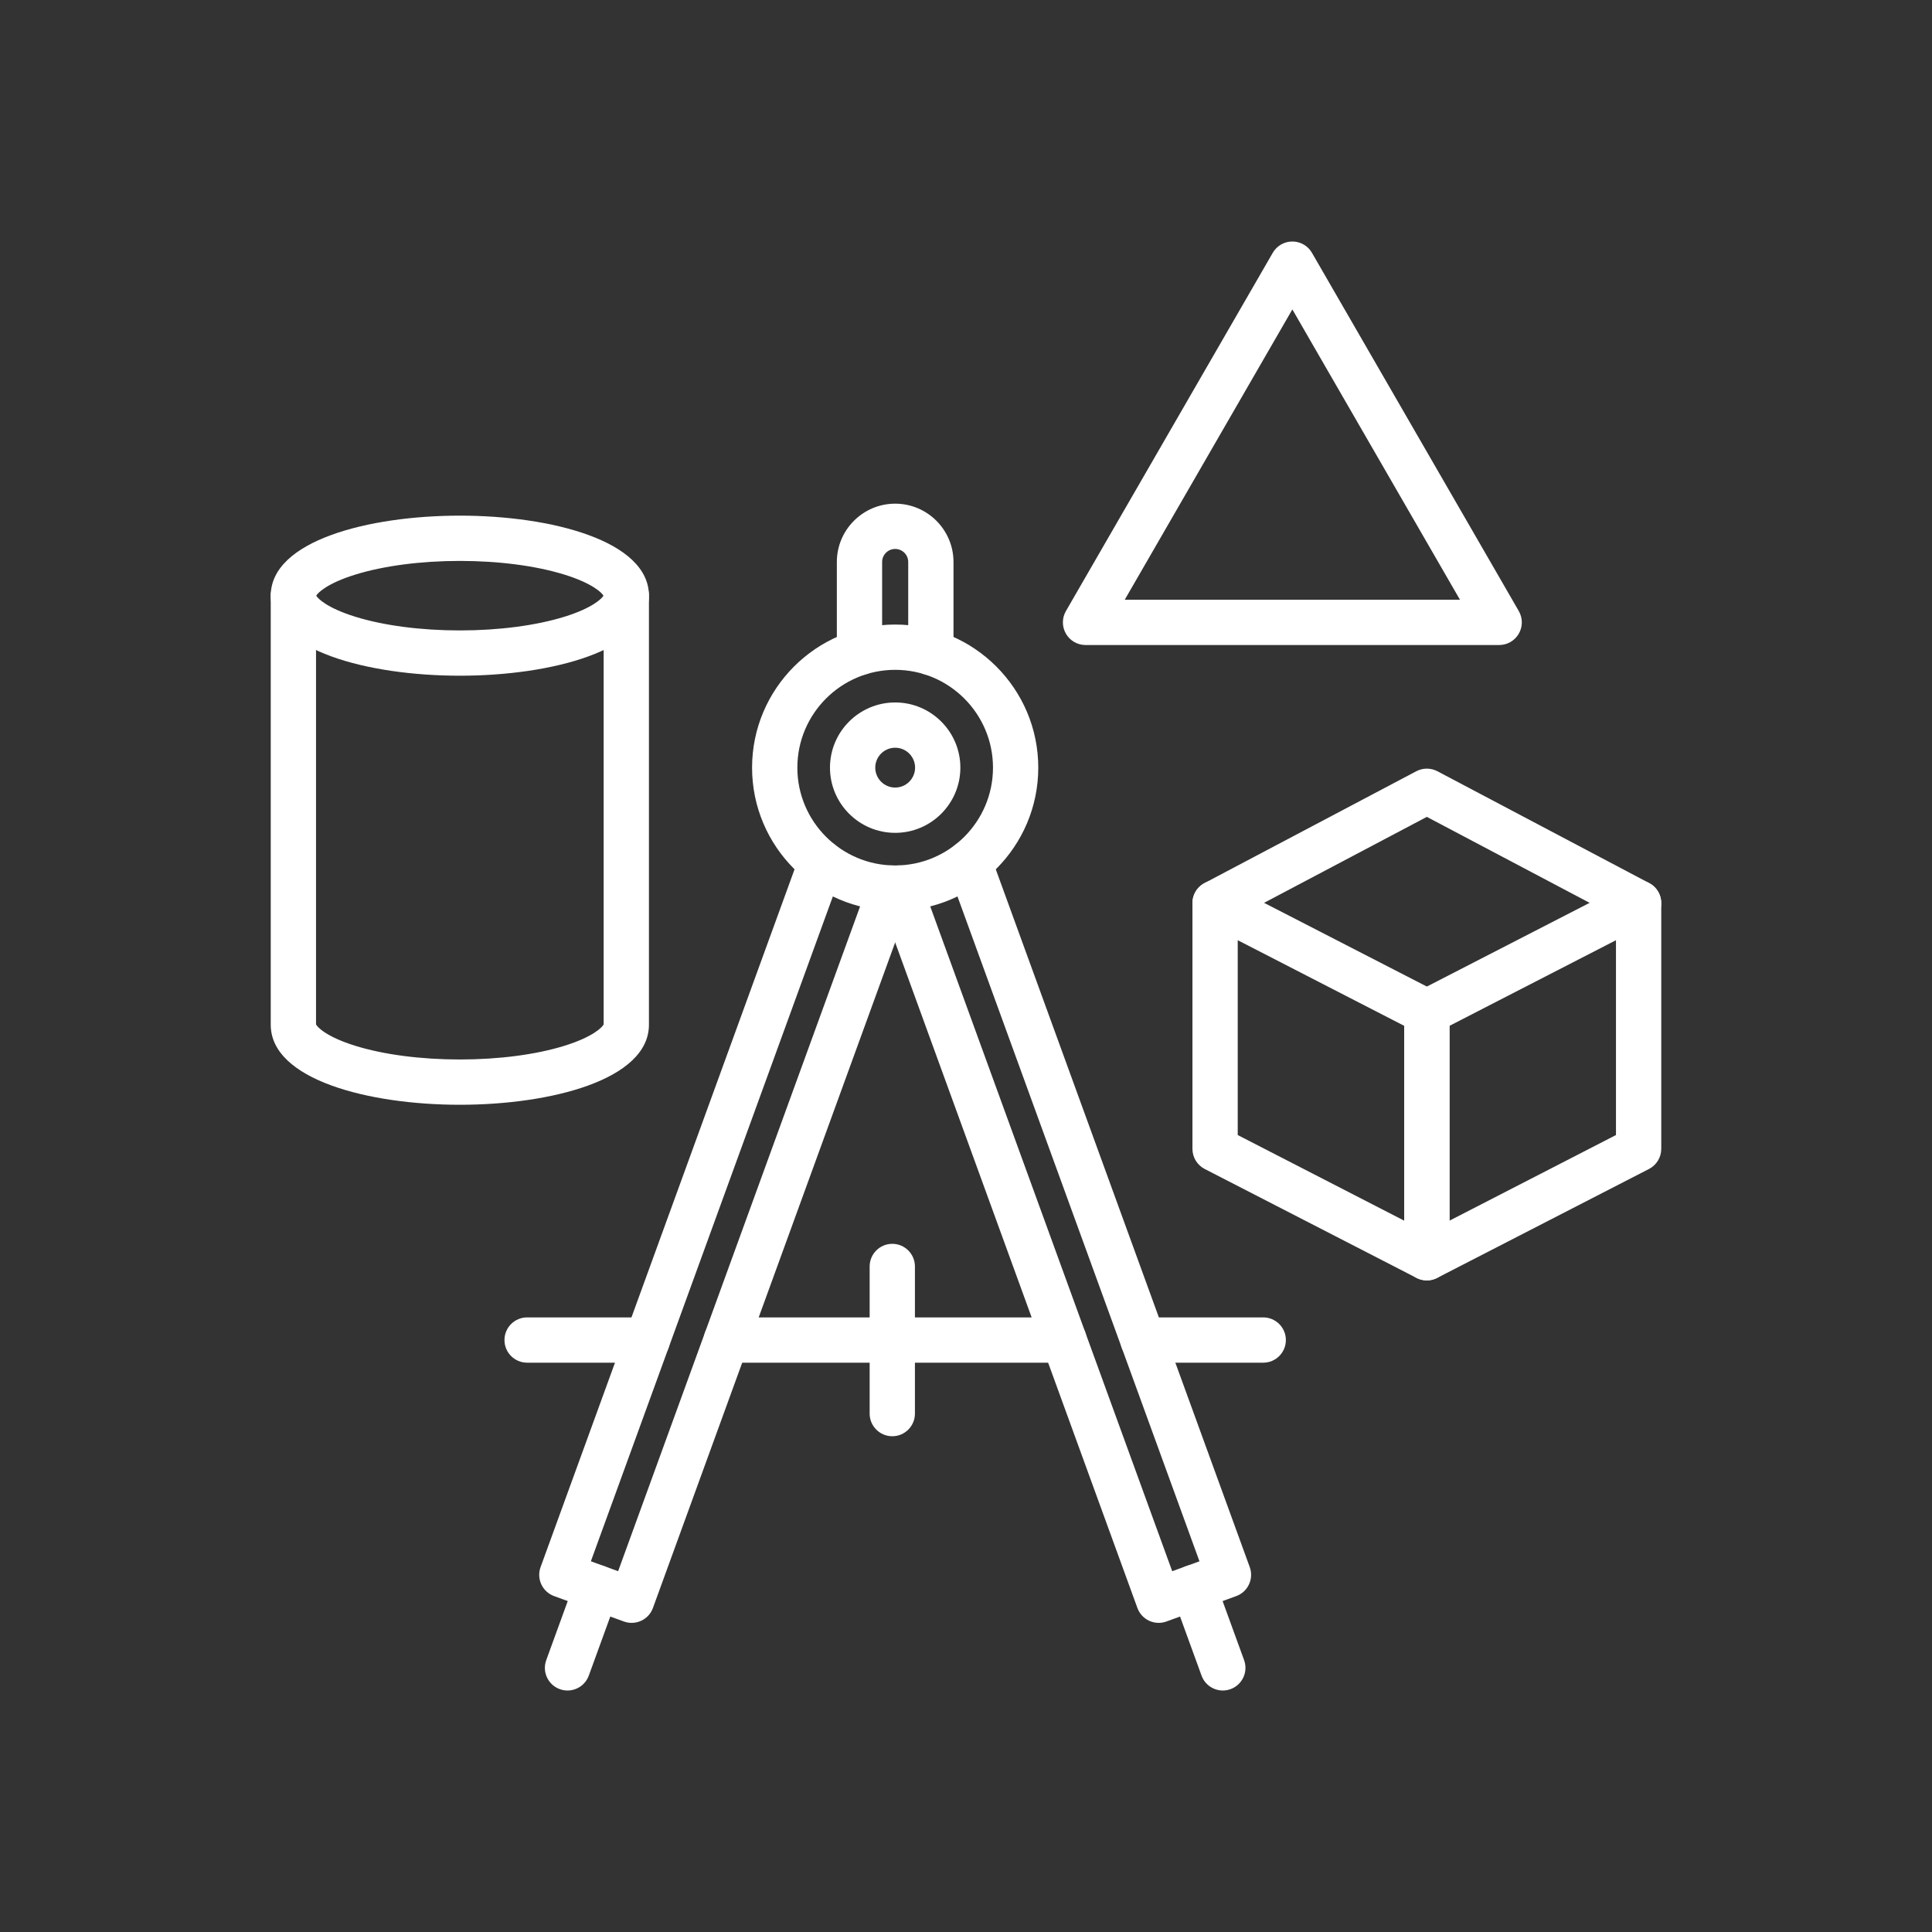
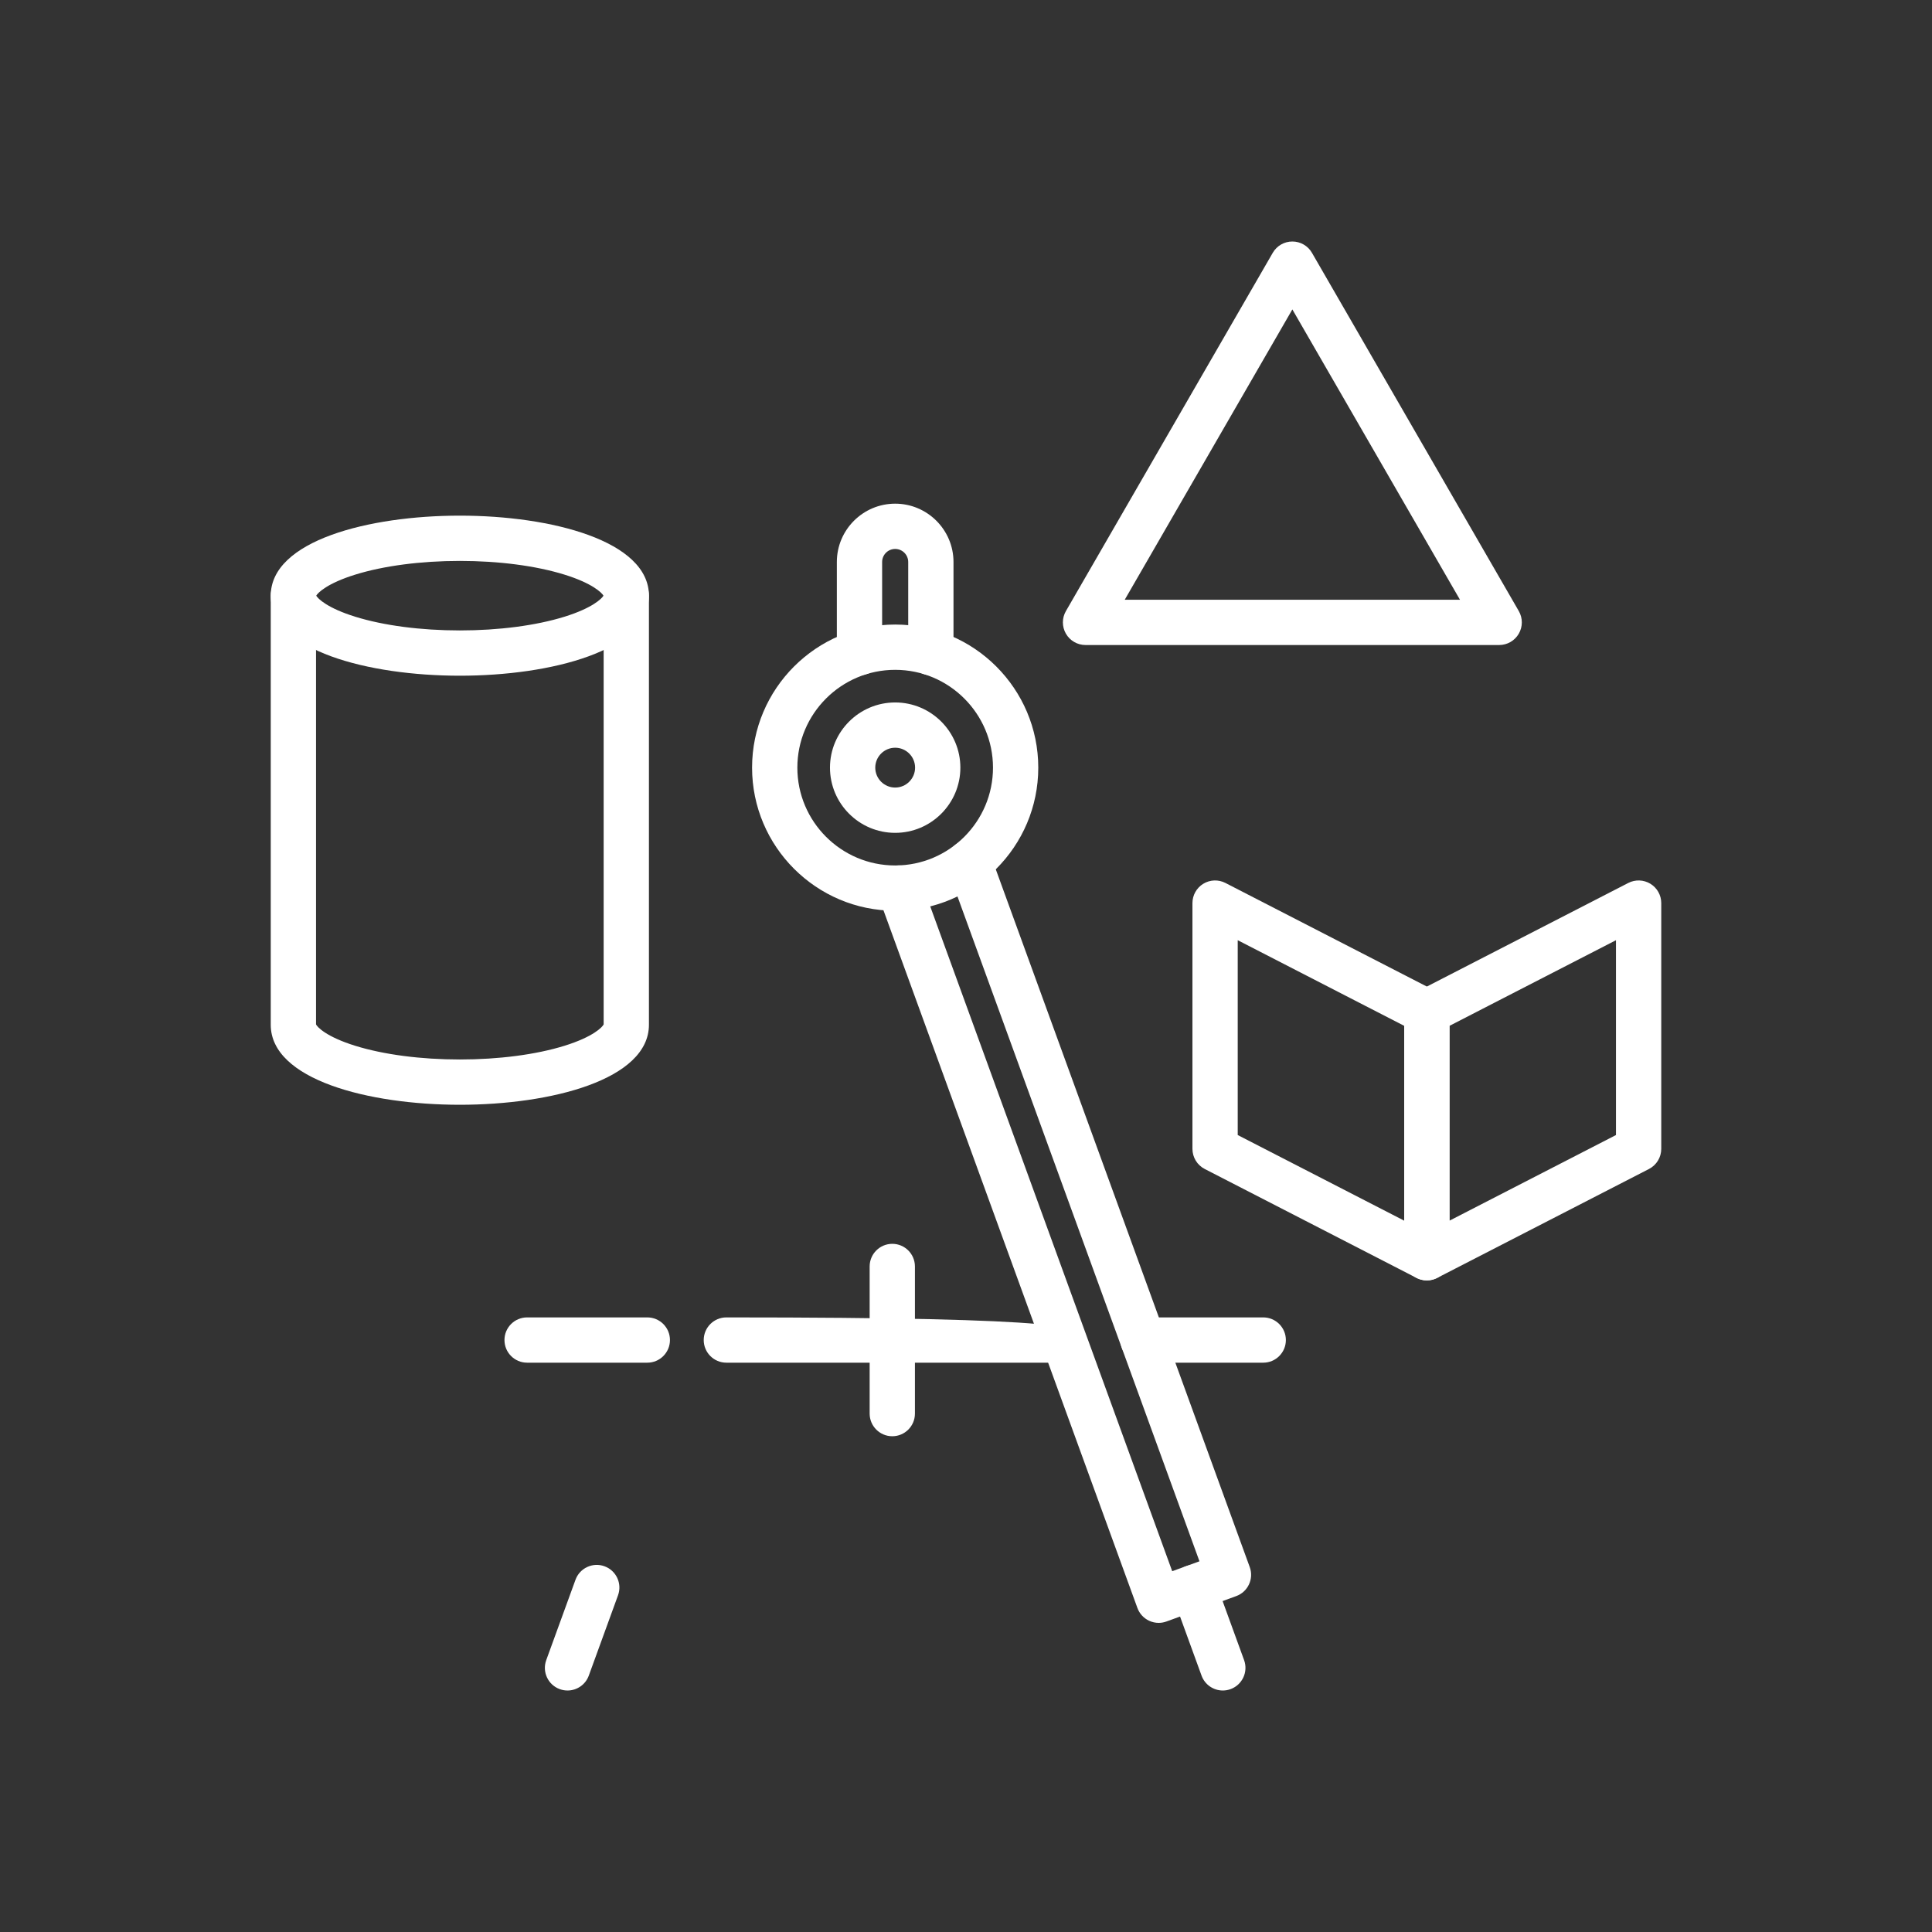
<svg xmlns="http://www.w3.org/2000/svg" width="2048" height="2048" viewBox="0 0 2048 2048" fill="none">
  <rect x="0" y="0" width="2048" height="2048" fill="#333333" stroke="none" />
  <path d="M487.45 716.28C390.91 716.28 287 689.73 287 631.44C287 573.15 390.91 546.6 487.45 546.6C583.99 546.6 687.9 573.15 687.9 631.44C687.9 689.73 584 716.28 487.45 716.28ZM335.2 631.44C337.01 634.62 347.07 644.6 376.58 653.76C406.77 663.13 446.14 668.28 487.46 668.28C528.78 668.28 568.15 663.12 598.34 653.76C627.85 644.6 637.9 634.62 639.72 631.44C637.91 628.26 627.85 618.28 598.34 609.12C568.16 599.75 528.78 594.6 487.46 594.6C446.14 594.6 406.77 599.76 376.58 609.12C347.07 618.28 337.01 628.26 335.2 631.44Z" fill="white" />
  <path d="M487.45 1171.1C390.91 1171.1 287 1144.55 287 1086.26V631.439C287 618.189 297.75 607.439 311 607.439C324.25 607.439 335 618.189 335 631.439V1085.87C336.15 1088.54 345.74 1099.01 376.57 1108.58C406.75 1117.95 446.13 1123.1 487.45 1123.1C528.77 1123.1 568.14 1117.94 598.33 1108.58C629.16 1099.01 638.76 1088.54 639.9 1085.87V631.439C639.9 618.189 650.65 607.439 663.9 607.439C677.15 607.439 687.9 618.189 687.9 631.439V1086.25C687.9 1144.54 584 1171.1 487.45 1171.1Z" fill="white" />
  <path d="M1512.52 1357.29C1508.76 1357.29 1505 1356.41 1501.54 1354.63L1277.06 1239.17C1269.06 1235.06 1264.04 1226.82 1264.04 1217.83V957.32C1264.04 948.95 1268.4 941.19 1275.54 936.83C1282.68 932.47 1291.58 932.15 1299.02 935.98L1523.5 1051.44C1531.5 1055.55 1536.52 1063.79 1536.52 1072.78V1333.29C1536.52 1341.66 1532.16 1349.42 1525.02 1353.78C1521.19 1356.11 1516.86 1357.29 1512.52 1357.29ZM1312.04 1203.19L1488.52 1293.96V1087.43L1312.04 996.66V1203.19Z" fill="white" />
  <path d="M1512.52 1357.29C1508.18 1357.29 1503.85 1356.11 1500.02 1353.78C1492.88 1349.42 1488.52 1341.66 1488.52 1333.29V1072.78C1488.52 1063.79 1493.55 1055.55 1501.54 1051.44L1726.02 935.981C1733.46 932.151 1742.36 932.481 1749.5 936.831C1756.64 941.191 1761 948.951 1761 957.321V1217.83C1761 1226.82 1755.97 1235.06 1747.98 1239.17L1523.5 1354.63C1520.04 1356.41 1516.28 1357.29 1512.52 1357.29ZM1536.52 1087.43V1293.96L1713 1203.19V996.661L1536.52 1087.43Z" fill="white" />
-   <path d="M1736.97 981.33C1733.19 981.33 1729.36 980.44 1725.78 978.55L1512.51 865.92L1299.24 978.55C1287.52 984.74 1273 980.26 1266.81 968.54C1260.62 956.82 1265.1 942.3 1276.82 936.11L1501.3 817.56C1508.31 813.86 1516.7 813.86 1523.72 817.56L1748.2 936.1C1759.92 942.29 1764.4 956.81 1758.21 968.53C1753.92 976.68 1745.59 981.33 1736.97 981.33Z" fill="white" />
  <path d="M948.922 882.851C910.812 882.851 879.812 851.851 879.812 813.741C879.812 775.631 910.812 744.631 948.922 744.631C987.032 744.631 1018.03 775.631 1018.03 813.741C1018.03 851.851 987.022 882.851 948.922 882.851ZM948.922 792.621C937.282 792.621 927.812 802.091 927.812 813.731C927.812 825.371 937.282 834.841 948.922 834.841C960.562 834.841 970.033 825.371 970.033 813.731C970.033 802.091 960.562 792.621 948.922 792.621Z" fill="white" />
  <path d="M948.92 965.421C865.28 965.421 797.23 897.371 797.23 813.731C797.23 730.091 865.28 662.041 948.92 662.041C1032.56 662.041 1100.61 730.091 1100.61 813.731C1100.61 897.371 1032.56 965.421 948.92 965.421ZM948.92 710.051C891.75 710.051 845.23 756.561 845.23 813.741C845.23 870.921 891.74 917.431 948.92 917.431C1006.1 917.431 1052.61 870.921 1052.61 813.741C1052.61 756.561 1006.09 710.051 948.92 710.051Z" fill="white" />
  <path d="M1228.25 1720.31C1224.78 1720.31 1221.31 1719.56 1218.11 1718.06C1212.34 1715.37 1207.88 1710.5 1205.7 1704.52L930.921 949.58C926.391 937.12 932.811 923.35 945.261 918.82C957.721 914.29 971.491 920.71 976.021 933.16L1242.59 1665.54L1271.48 1655.03L1004.91 922.65C1000.38 910.19 1006.8 896.42 1019.25 891.89C1031.71 887.36 1045.48 893.78 1050.01 906.23L1324.78 1661.17C1329.31 1673.63 1322.89 1687.4 1310.44 1691.93L1236.45 1718.86C1233.8 1719.83 1231.03 1720.31 1228.25 1720.31Z" fill="white" />
  <path d="M1296.24 1792.01C1286.44 1792.01 1277.23 1785.96 1273.69 1776.21L1242.7 1691.06C1238.17 1678.6 1244.59 1664.83 1257.04 1660.3C1269.5 1655.77 1283.27 1662.19 1287.8 1674.64L1318.79 1759.79C1323.32 1772.25 1316.9 1786.02 1304.45 1790.55C1301.74 1791.54 1298.97 1792.01 1296.24 1792.01Z" fill="white" />
-   <path d="M669.584 1720.31C666.814 1720.31 664.033 1719.83 661.373 1718.86L587.384 1691.93C574.924 1687.4 568.503 1673.62 573.043 1661.17L847.814 906.23C852.344 893.78 866.114 887.35 878.574 891.89C891.034 896.42 897.453 910.2 892.913 922.65L626.344 1655.03L655.233 1665.54L921.803 933.16C926.333 920.7 940.114 914.28 952.564 918.82C965.024 923.35 971.444 937.13 966.904 949.58L692.134 1704.52C689.954 1710.5 685.493 1715.37 679.723 1718.06C676.523 1719.56 673.064 1720.31 669.584 1720.31Z" fill="white" />
  <path d="M601.594 1792.01C598.864 1792.01 596.094 1791.54 593.384 1790.56C580.924 1786.03 574.503 1772.25 579.043 1759.8L610.034 1674.65C614.564 1662.19 628.343 1655.77 640.793 1660.31C653.243 1664.85 659.674 1678.62 655.134 1691.07L624.144 1776.22C620.604 1785.95 611.394 1792.01 601.594 1792.01Z" fill="white" />
  <path d="M986.75 715.75C973.5 715.75 962.75 705 962.75 691.75V595.74C962.75 588.11 956.55 581.91 948.92 581.91C941.29 581.91 935.09 588.11 935.09 595.74V691.75C935.09 705 924.34 715.75 911.09 715.75C897.84 715.75 887.09 705 887.09 691.75V595.74C887.09 561.65 914.83 533.91 948.92 533.91C983.01 533.91 1010.75 561.65 1010.75 595.74V691.75C1010.75 705 1000 715.75 986.75 715.75Z" fill="white" />
-   <path d="M1127.86 1444.5H769.973C756.723 1444.5 745.973 1433.75 745.973 1420.5C745.973 1407.25 756.723 1396.5 769.973 1396.5H1127.86C1141.11 1396.5 1151.86 1407.25 1151.86 1420.5C1151.86 1433.75 1141.12 1444.5 1127.86 1444.5Z" fill="white" />
+   <path d="M1127.86 1444.5H769.973C756.723 1444.5 745.973 1433.75 745.973 1420.5C745.973 1407.25 756.723 1396.5 769.973 1396.5C1141.11 1396.5 1151.86 1407.25 1151.86 1420.5C1151.86 1433.75 1141.12 1444.5 1127.86 1444.5Z" fill="white" />
  <path d="M1339.08 1444.5H1211.66C1198.41 1444.5 1187.66 1433.75 1187.66 1420.5C1187.66 1407.25 1198.41 1396.5 1211.66 1396.5H1339.08C1352.33 1396.5 1363.08 1407.25 1363.08 1420.5C1363.08 1433.75 1352.33 1444.5 1339.08 1444.5Z" fill="white" />
  <path d="M686.182 1444.5H558.762C545.512 1444.5 534.762 1433.75 534.762 1420.5C534.762 1407.25 545.512 1396.5 558.762 1396.5H686.182C699.432 1396.5 710.182 1407.25 710.182 1420.5C710.182 1433.75 699.432 1444.5 686.182 1444.5Z" fill="white" />
  <path d="M945.863 1522.47C932.613 1522.47 921.863 1511.72 921.863 1498.47V1342.51C921.863 1329.26 932.613 1318.51 945.863 1318.51C959.113 1318.51 969.863 1329.26 969.863 1342.51V1498.47C969.863 1511.73 959.123 1522.47 945.863 1522.47Z" fill="white" />
  <path d="M1589.2 683.75H1150.7C1142.13 683.75 1134.2 679.18 1129.92 671.75C1125.64 664.32 1125.63 655.18 1129.92 647.75L1349.17 268C1353.46 260.57 1361.38 256 1369.95 256C1378.52 256 1386.45 260.57 1390.73 268L1609.98 647.75C1614.27 655.18 1614.27 664.32 1609.98 671.75C1605.69 679.18 1597.77 683.75 1589.2 683.75ZM1192.27 635.75H1547.63L1369.95 328L1192.27 635.75Z" fill="white" />
</svg>